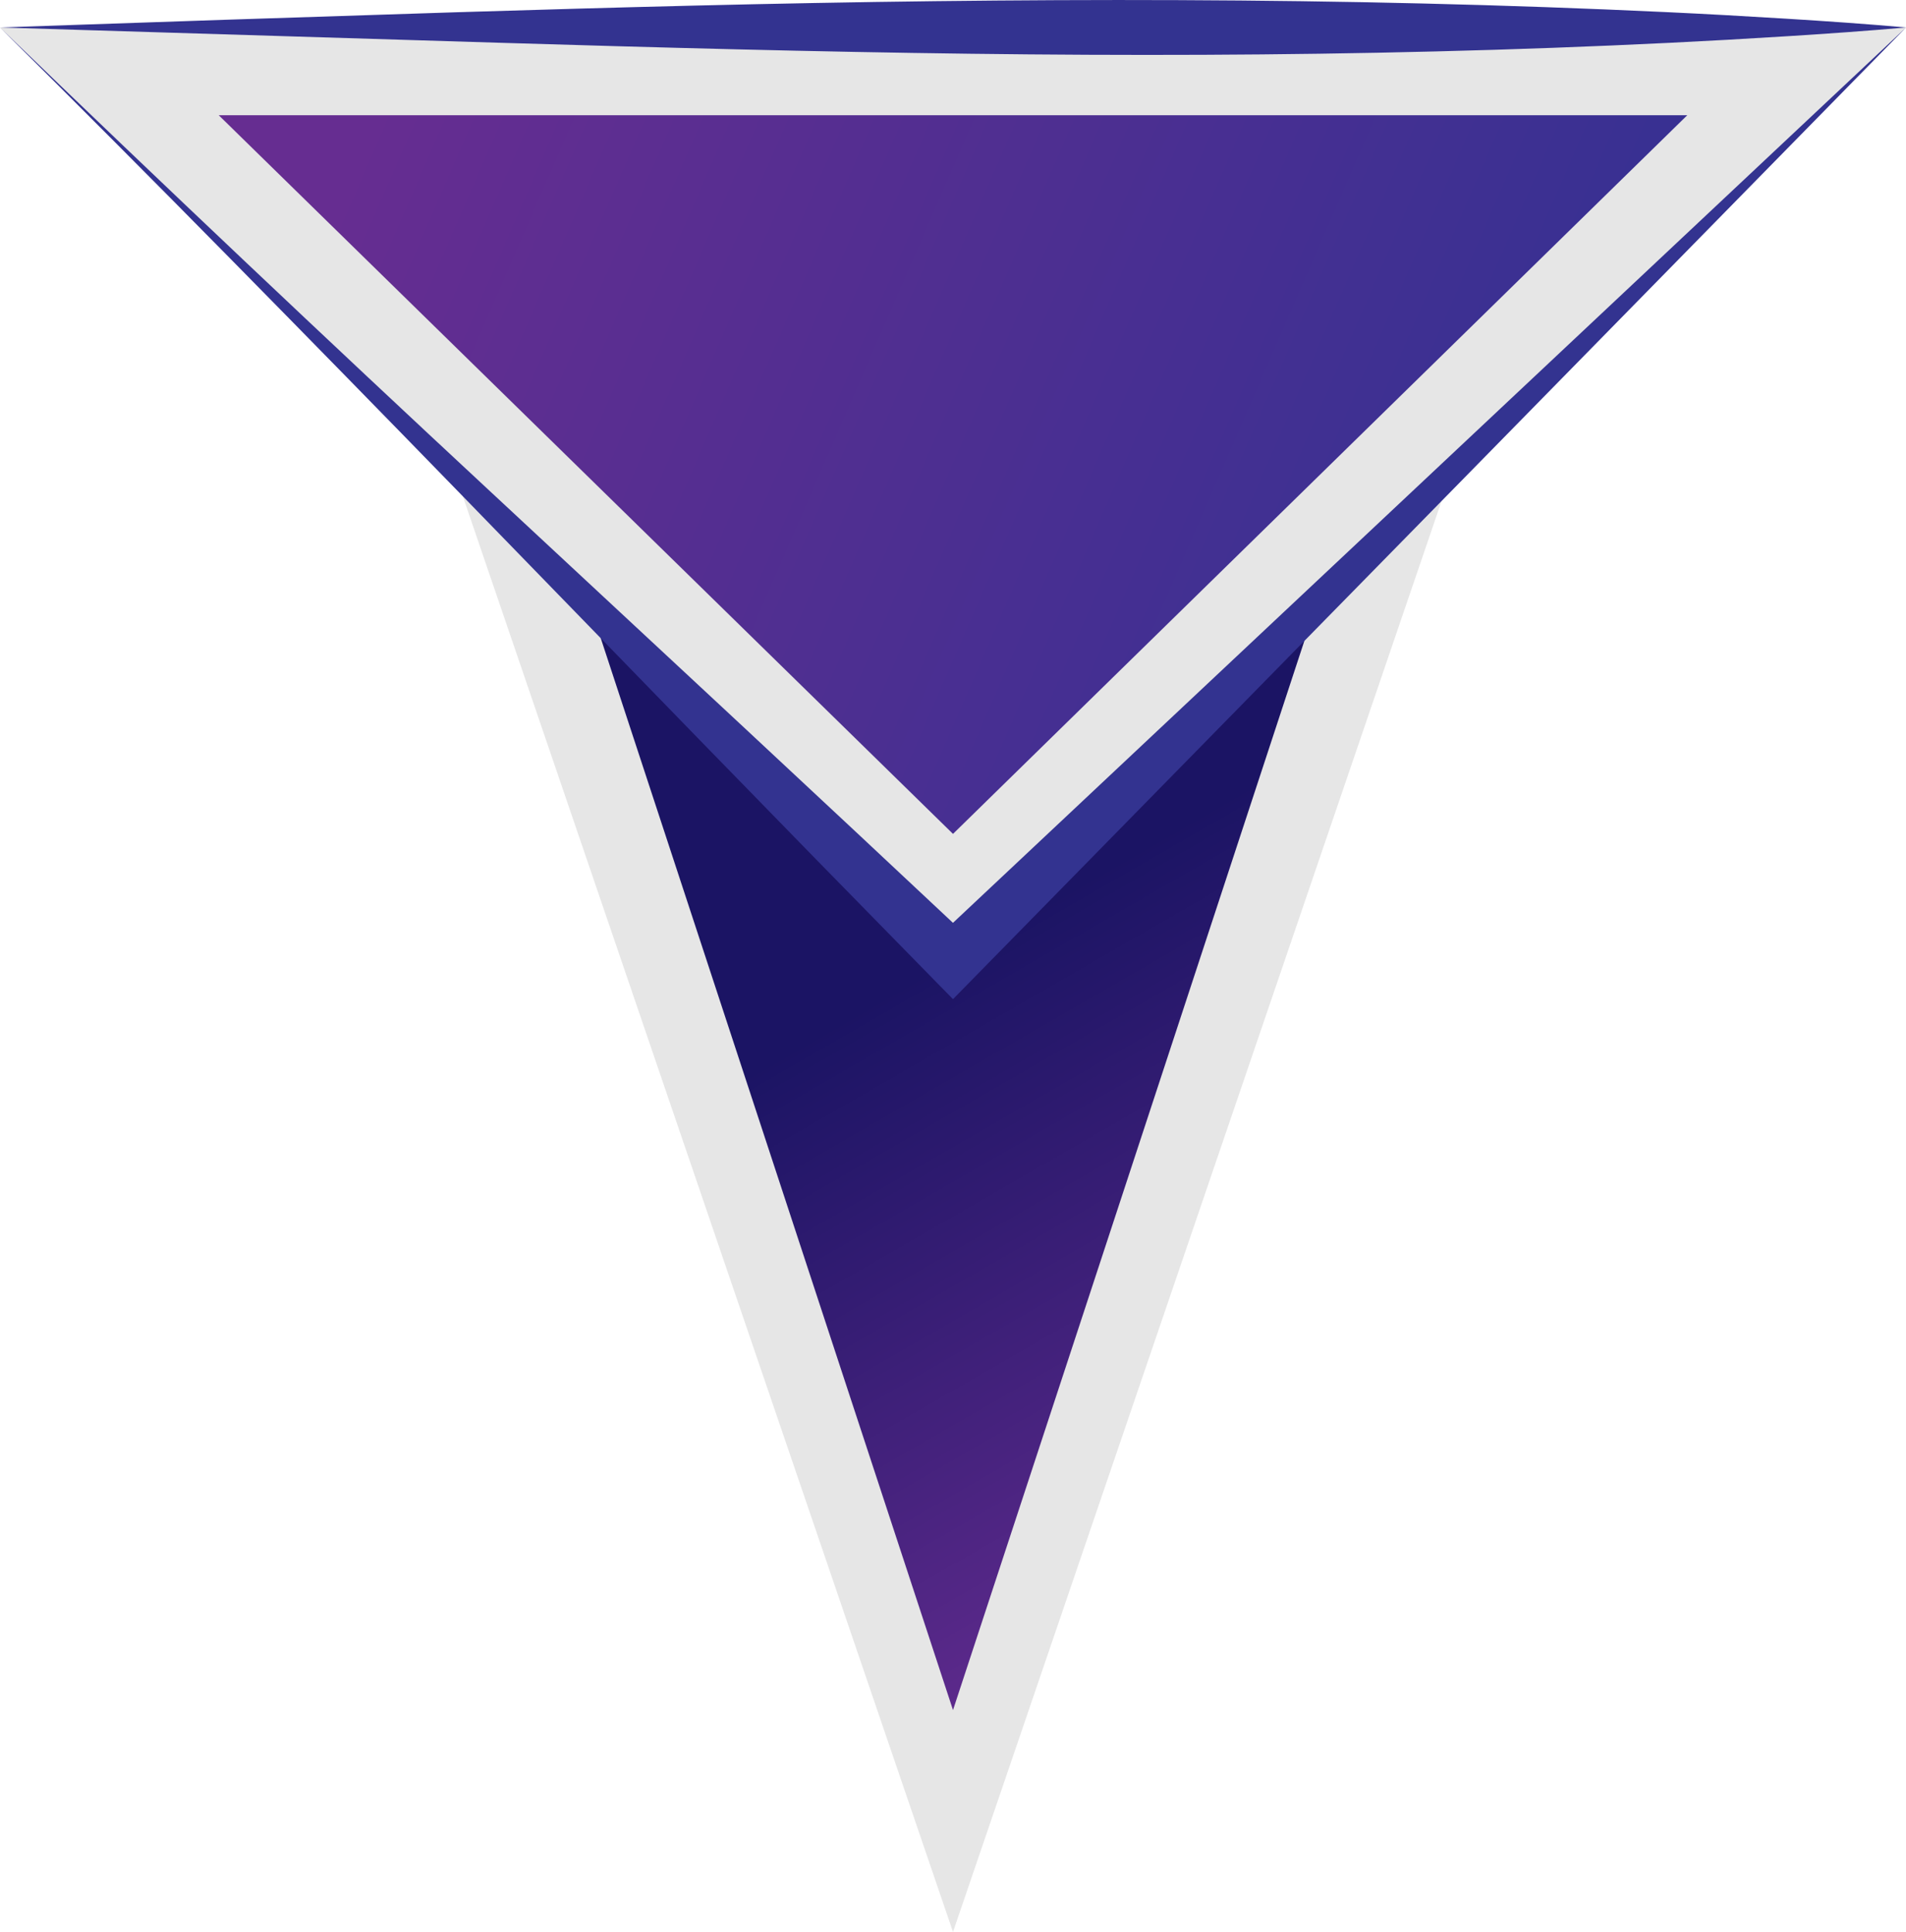
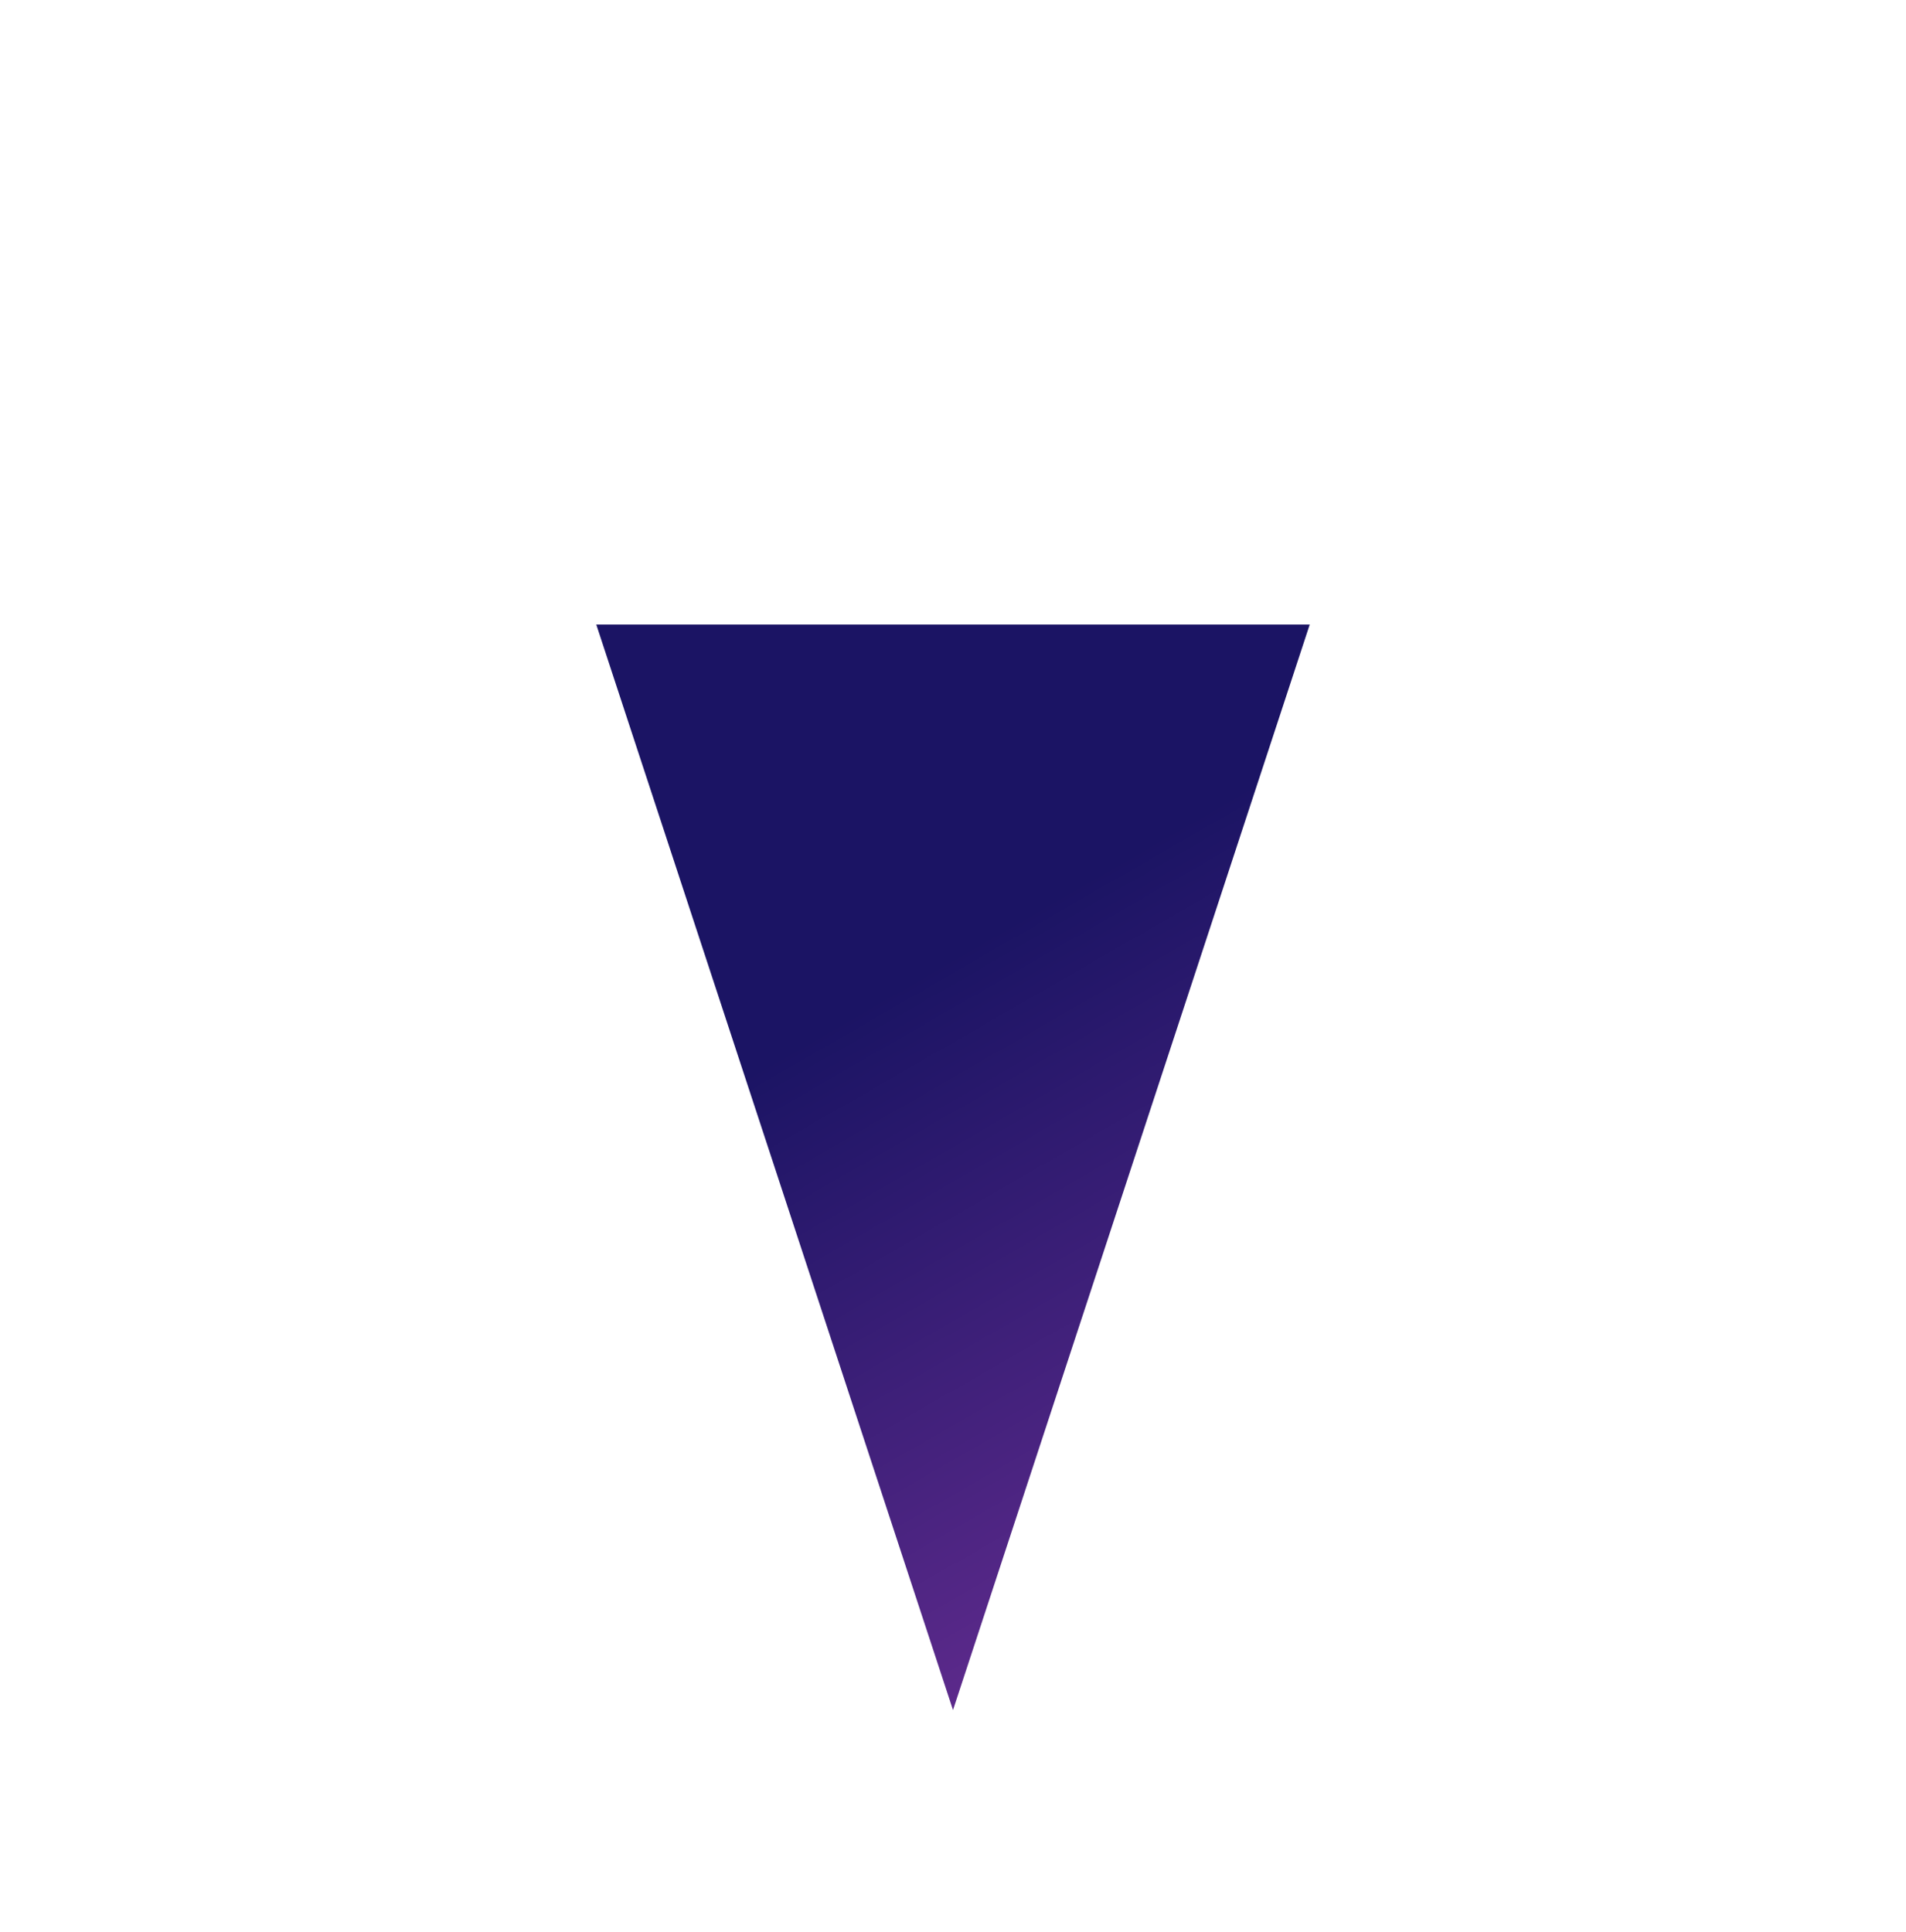
<svg xmlns="http://www.w3.org/2000/svg" id="Layer_1" data-name="Layer 1" viewBox="0 0 1188.18 1204.32">
  <defs>
    <style>.cls-1{fill:#e6e6e6;}.cls-2{fill:url(#linear-gradient);}.cls-3{fill:#333390;}.cls-4{fill:url(#linear-gradient-2);}</style>
    <linearGradient id="linear-gradient" x1="620.42" y1="580.59" x2="855.11" y2="987.35" gradientUnits="userSpaceOnUse">
      <stop offset="0" stop-color="#1b1464" />
      <stop offset="1" stop-color="#662d91" />
    </linearGradient>
    <linearGradient id="linear-gradient-2" x1="291.63" y1="73.87" x2="1131.01" y2="439.22" gradientUnits="userSpaceOnUse">
      <stop offset="0" stop-color="#662d91" />
      <stop offset="1" stop-color="#2e3192" />
    </linearGradient>
  </defs>
  <g id="Icon">
-     <polygon class="cls-1" points="928.26 225.62 259.93 225.62 594.09 1204.32 928.26 225.62" />
    <polygon class="cls-2" points="816.47 389.32 371.71 389.32 594.09 1066.01 816.47 389.32" />
-     <path class="cls-1" d="M45.91,46.4H1234.09L640,627.85Z" transform="translate(-45.91 -29.28)" />
-     <path class="cls-3" d="M45.91,46.4l140-4.78L330.6,36.91c97.62-3,197.5-5.72,298.38-6.91s202.67-1,304,1.46q76,1.82,151.42,5.36,37.68,1.78,75.13,4.12c25,1.55,49.84,3.26,74.59,5.46h0L651.89,640,640,652.11,628.11,640q-74.19-75.59-147.64-151.09L334.63,338.85q-72.47-74.52-144.42-147.6T45.91,46.4Zm0,0q76.22,73.48,152.74,145.87T351.28,335.4L502.49,476.05Q577.61,546,651.89,615.7H628.11l606-569.3h0c-24.75,2.19-49.38,3.9-73.93,5.45s-49,2.93-73.39,4.12q-73.17,3.57-145.63,5.36C844.41,63.79,748.18,64,651,62.79s-195.3-3.87-295.71-6.91Z" transform="translate(-45.91 -29.28)" />
-     <path class="cls-4" d="M182.28,101.12h915.44L640,549.1Z" transform="translate(-45.91 -29.28)" />
  </g>
</svg>